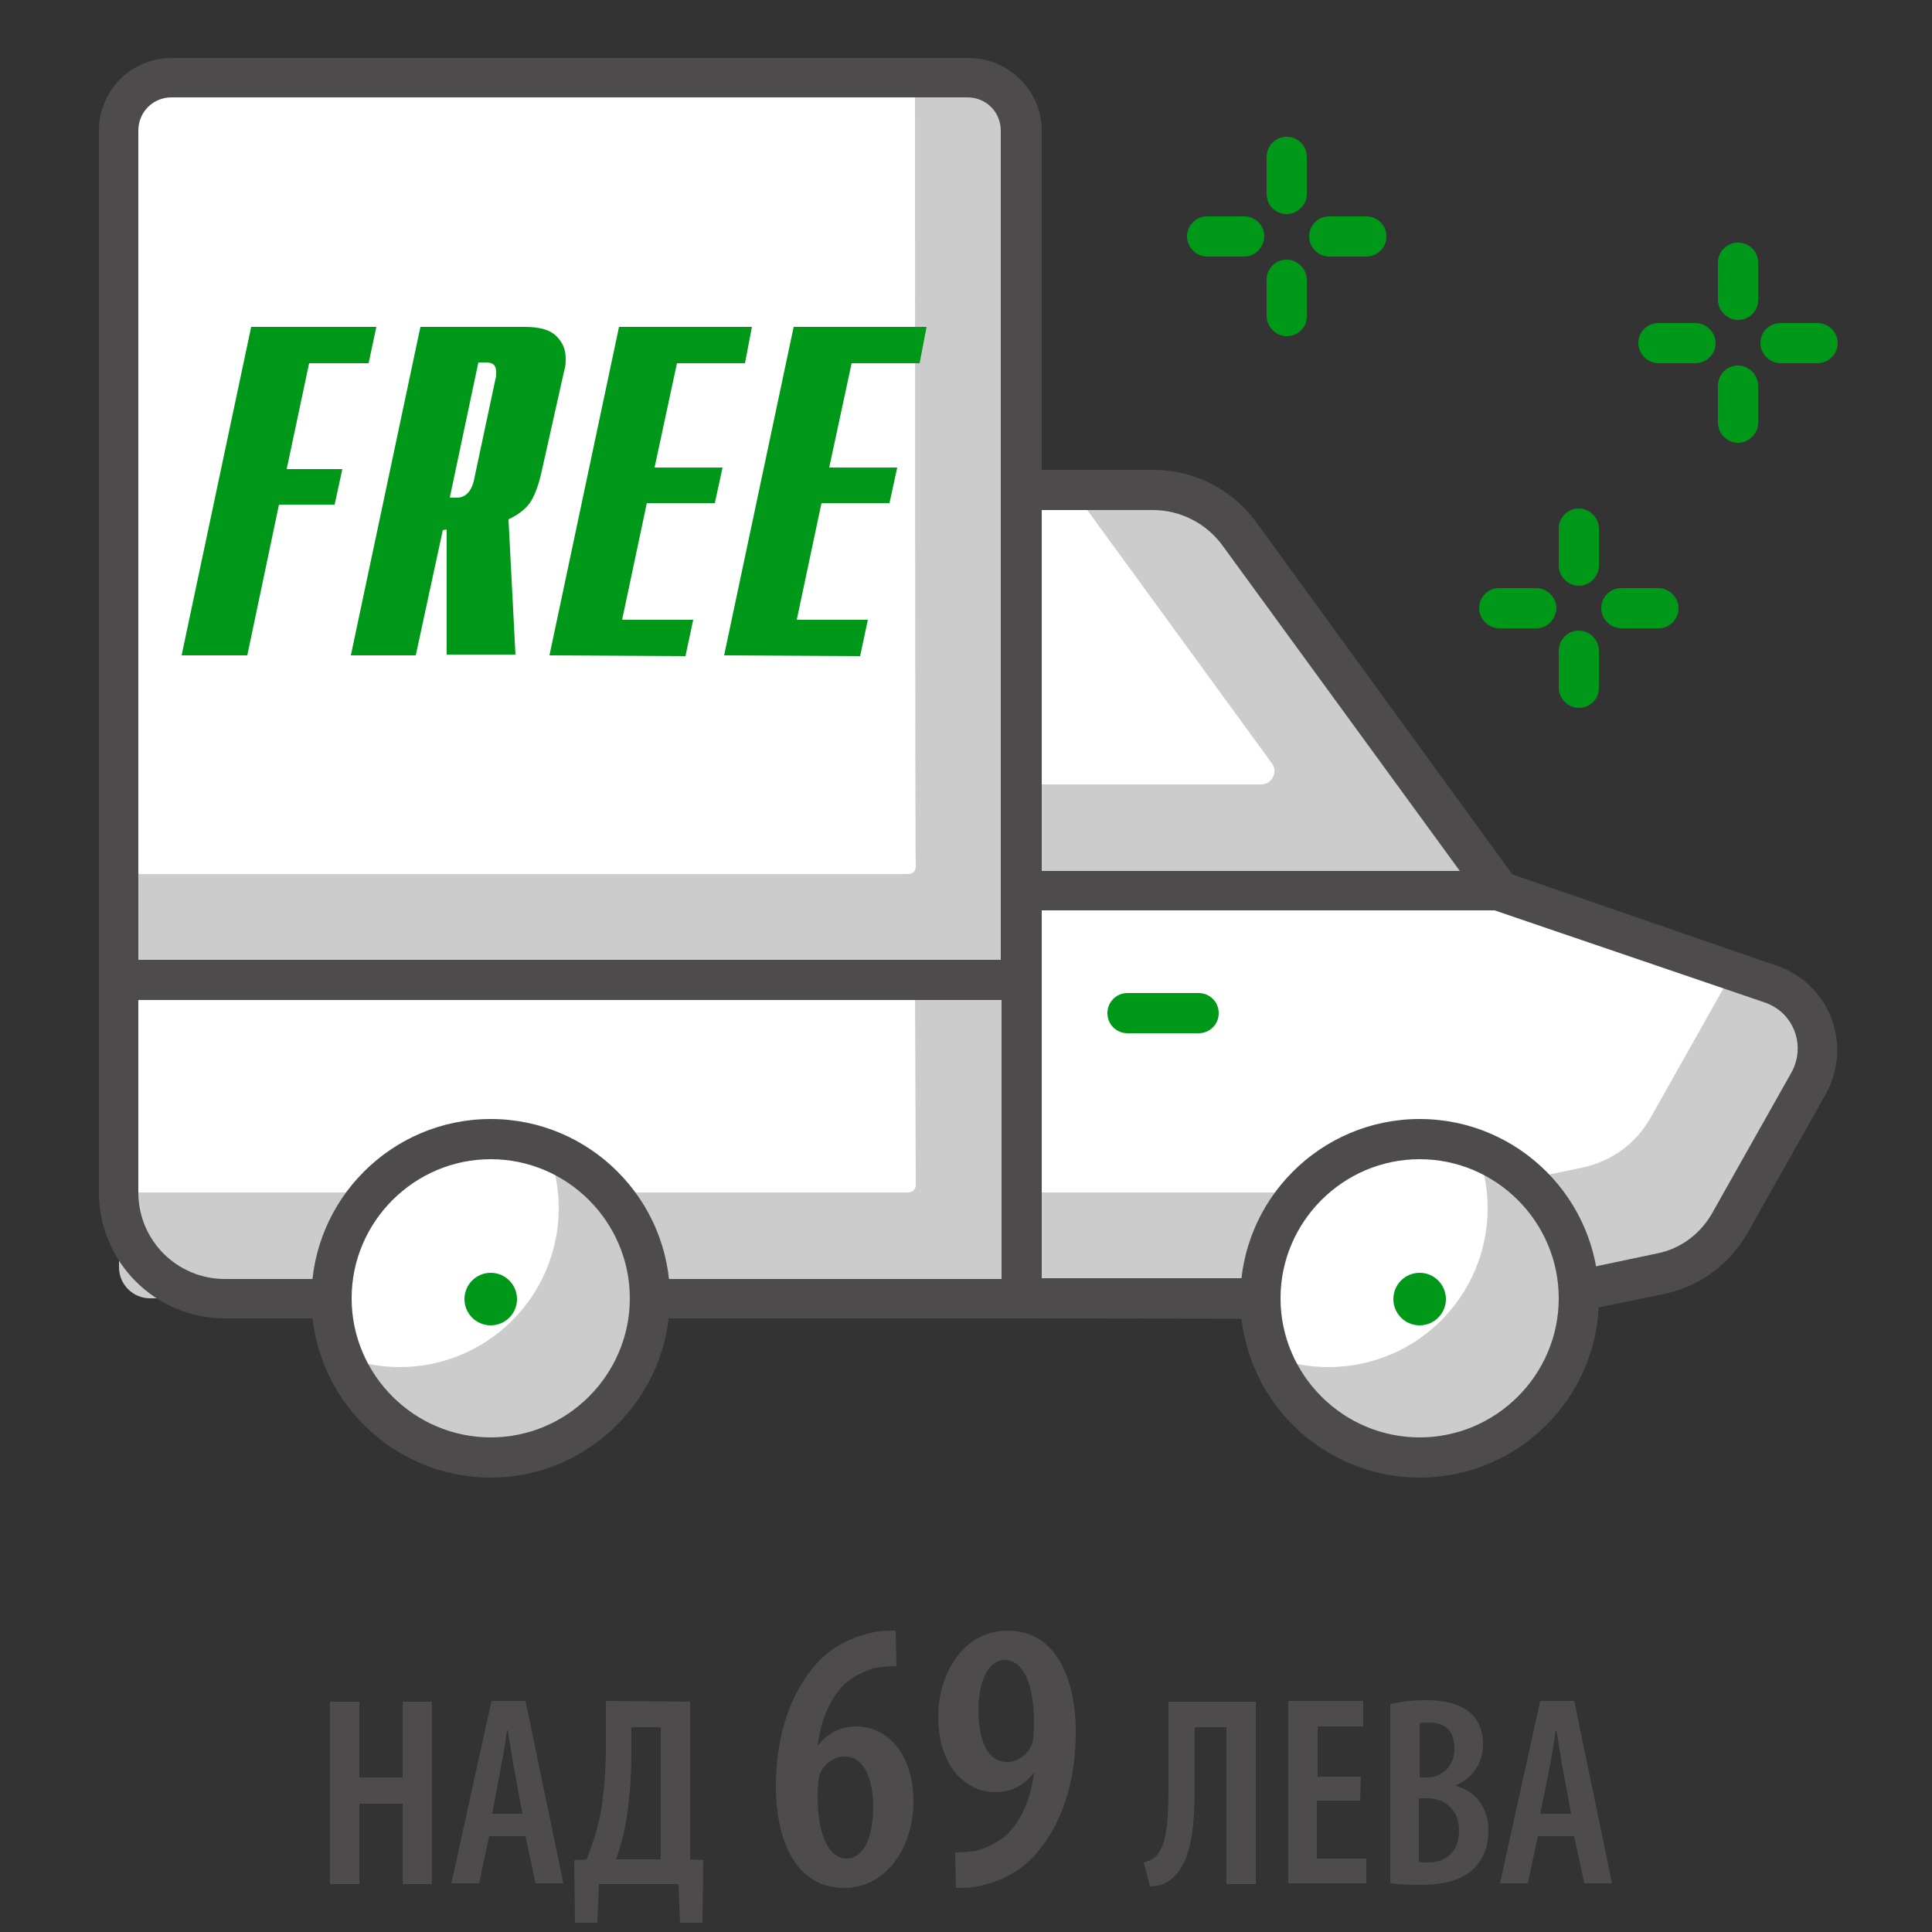
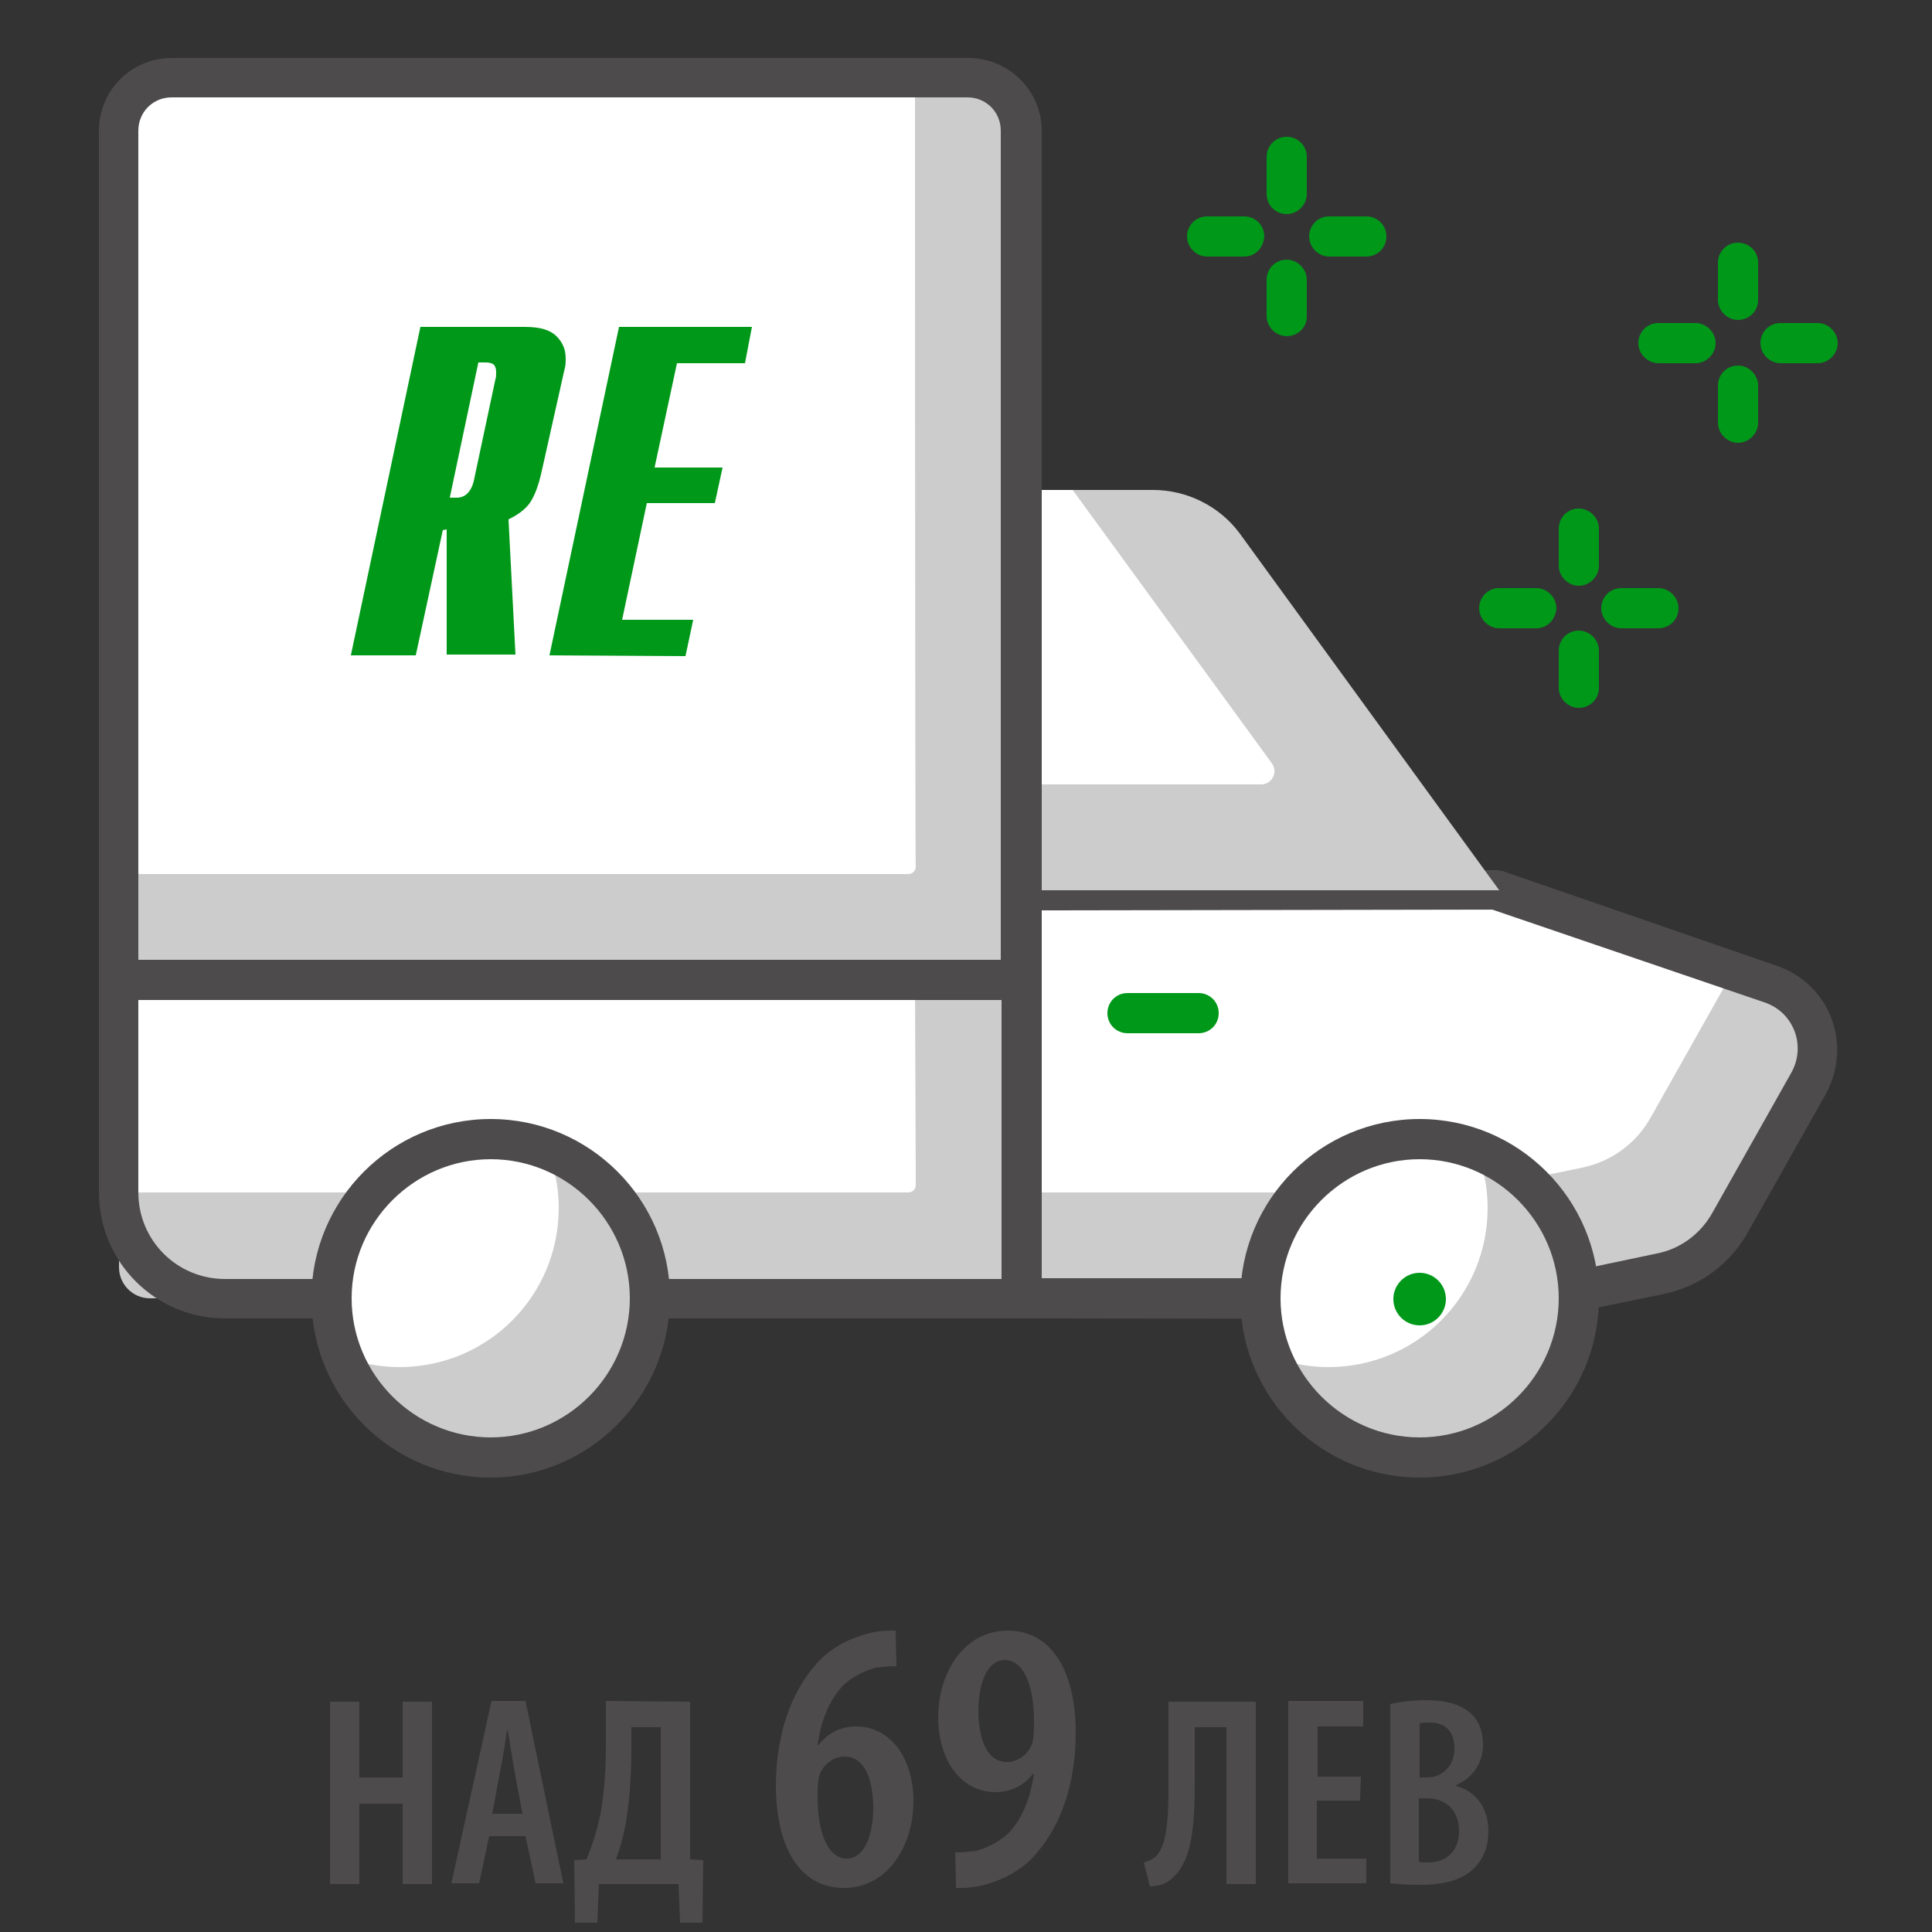
<svg xmlns="http://www.w3.org/2000/svg" version="1.1" id="Layer_1" x="0px" y="0px" viewBox="0 0 250 250" style="enable-background:new 0 0 250 250;" xml:space="preserve">
  <rect x="0" y="0" width="250" height="250" fill="#333333" stroke="none" />
  <style type="text/css">
	.st0{fill:#FFFFFF;}
	.st1{fill:#CCCCCC;}
	.st2{fill:#4D4B4B;}
	.st3{fill:#009819;}
</style>
  <g id="Layer_1_1_">
    <g>
      <path class="st0" d="M223.9,158.3l10.2-18.1c2.7-4.9,0.4-11-4.9-12.8l-35.6-12.2h-61.4V168h67.3l15.5-3.2    C218.7,164.1,222,161.7,223.9,158.3z" />
      <path class="st1" d="M229.2,127.4l-5.1-1.7c-0.1,0.3-0.2,0.5-0.3,0.8l-10.2,18.1c-1.9,3.4-5.1,5.7-8.9,6.5l-15.5,3.2h-57V168h67.3    l15.5-3.2c3.8-0.8,7-3.2,8.9-6.5l10.2-18.1C236.8,135.4,234.5,129.2,229.2,127.4z" />
      <path class="st2" d="M132.2,170.6c-0.7,0-1.3-0.3-1.8-0.8s-0.8-1.1-0.8-1.8v-52.8c0-1.4,1.1-2.6,2.6-2.6h61.4    c0.3,0,0.6,0.1,0.8,0.1L230,125c3.2,1.1,5.8,3.6,7,6.8s0.9,6.7-0.7,9.7l-10.2,18.1l-2.2-1.3l2.2,1.3c-2.3,4-6.1,6.8-10.6,7.8    l-15.5,3.2c-0.2,0-0.4,0.1-0.5,0.1L132.2,170.6z M134.7,117.8v47.6h64.5l15.2-3.2c3.1-0.6,5.7-2.6,7.2-5.3l0,0l10.2-18.1    c0.9-1.6,1.1-3.6,0.4-5.4c-0.7-1.8-2.1-3.1-3.9-3.7l-35.2-12L134.7,117.8L134.7,117.8z" />
      <path class="st3" d="M155.1,133.7h-9.2c-1.4,0-2.6-1.1-2.6-2.6c0-1.4,1.1-2.6,2.6-2.6h9.2c1.4,0,2.6,1.1,2.6,2.6    S156.5,133.7,155.1,133.7z" />
      <path class="st1" d="M149.2,63.4h-17.1v51.8H194L160.4,69C157.8,65.5,153.6,63.4,149.2,63.4z" />
      <path class="st0" d="M138.8,63.4h-6.6v38.1h31c1.4,0,2.2-1.6,1.4-2.7L138.8,63.4z" />
-       <path class="st2" d="M194,117.8h-61.8c-1.4,0-2.6-1.2-2.6-2.6V63.4c0-1.4,1.1-2.6,2.6-2.6h17.1c5.2,0,10.1,2.5,13.2,6.7l33.6,46.2    c0.6,0.8,0.6,1.8,0.2,2.7C195.9,117.3,195,117.8,194,117.8z M134.7,112.7h54.2l-30.7-42.1c-2.1-2.9-5.5-4.6-9-4.6h-14.5V112.7    L134.7,112.7z" />
      <path class="st1" d="M132.2,126.8H15.4V164c0,2.2,1.8,4,4,4h112.8V126.8z" />
      <path class="st0" d="M118.4,126.8h-103v27.5h102.1c0.6,0,1-0.4,1-1L118.4,126.8L118.4,126.8z" />
      <path class="st2" d="M132.2,170.6H29.1c-9,0-16.3-7.3-16.3-16.3v-27.5c0-1.4,1.1-2.6,2.6-2.6h116.8c1.4,0,2.6,1.2,2.6,2.6V168    C134.7,169.5,133.6,170.6,132.2,170.6z M17.9,129.4v24.9c0,6.2,5,11.2,11.2,11.2h100.5v-36.1H17.9L17.9,129.4z" />
      <path class="st1" d="M130.2,10H17.4c-1.1,0-2,0.9-2,2v114.8h116.8V12C132.2,10.9,131.3,10,130.2,10z" />
      <path class="st0" d="M118.4,10h-101c-1.1,0-2,0.9-2,2v101.1h102.1c0.6,0,1-0.4,1-1C118.4,112.1,118.4,10,118.4,10z" />
      <path class="st2" d="M132.2,129.4H15.4c-1.4,0-2.6-1.1-2.6-2.6V16.9c0-5.2,4.2-9.4,9.4-9.4h103.1c5.2,0,9.5,4.2,9.5,9.4v109.9    C134.7,128.2,133.6,129.4,132.2,129.4z M17.9,124.2h111.6V16.9c0-2.4-1.9-4.3-4.3-4.3h-103c-2.4,0-4.3,1.9-4.3,4.3L17.9,124.2    L17.9,124.2z" />
      <circle class="st0" cx="183.7" cy="168.1" r="20.6" />
      <path class="st1" d="M191.1,148.9c0.9,2.3,1.4,4.8,1.4,7.4c0,11.4-9.2,20.6-20.6,20.6c-2.6,0-5.1-0.5-7.4-1.4    c3,7.7,10.4,13.2,19.2,13.2c11.4,0,20.6-9.2,20.6-20.6C204.3,159.3,198.8,151.8,191.1,148.9z" />
      <path class="st2" d="M183.7,191.2c-12.8,0-23.2-10.4-23.2-23.2s10.4-23.2,23.2-23.2s23.2,10.4,23.2,23.2S196.5,191.2,183.7,191.2z     M183.7,150c-9.9,0-18,8.1-18,18s8.1,18,18,18s18-8.1,18-18S193.6,150,183.7,150z" />
      <circle class="st3" cx="183.7" cy="168.1" r="3.4" />
      <circle class="st0" cx="63.5" cy="168.1" r="20.6" />
      <path class="st1" d="M70.9,148.9c0.9,2.3,1.4,4.8,1.4,7.4c0,11.4-9.2,20.6-20.6,20.6c-2.6,0-5.1-0.5-7.4-1.4    c3,7.7,10.4,13.2,19.2,13.2c11.4,0,20.6-9.2,20.6-20.6C84.1,159.3,78.6,151.8,70.9,148.9z" />
      <path class="st2" d="M63.5,191.2c-12.8,0-23.2-10.4-23.2-23.2s10.4-23.2,23.2-23.2s23.2,10.4,23.2,23.2    C86.6,180.8,76.2,191.2,63.5,191.2z M63.5,150c-9.9,0-18,8.1-18,18s8.1,18,18,18s18-8.1,18-18S73.4,150,63.5,150z" />
-       <circle class="st3" cx="63.5" cy="168.1" r="3.4" />
      <path class="st3" d="M161,33.2h-4.8c-1.4,0-2.6-1.2-2.6-2.6s1.1-2.6,2.6-2.6h4.8c1.4,0,2.6,1.1,2.6,2.6    C163.5,32.1,162.4,33.2,161,33.2z" />
      <path class="st3" d="M176.8,33.2H172c-1.4,0-2.6-1.2-2.6-2.6s1.1-2.6,2.6-2.6h4.8c1.4,0,2.6,1.1,2.6,2.6    C179.4,32.1,178.2,33.2,176.8,33.2z" />
      <path class="st3" d="M166.5,43.5c-1.4,0-2.6-1.2-2.6-2.6v-4.7c0-1.4,1.1-2.6,2.6-2.6c1.4,0,2.6,1.2,2.6,2.6V41    C169.1,42.4,167.9,43.5,166.5,43.5z" />
      <path class="st3" d="M166.5,27.7c-1.4,0-2.6-1.1-2.6-2.6v-4.8c0-1.4,1.1-2.6,2.6-2.6c1.4,0,2.6,1.1,2.6,2.6v4.8    C169.1,26.5,167.9,27.7,166.5,27.7z" />
      <path class="st3" d="M219.4,47h-4.8c-1.4,0-2.6-1.2-2.6-2.6c0-1.4,1.1-2.6,2.6-2.6h4.8c1.4,0,2.6,1.2,2.6,2.6S220.8,47,219.4,47z" />
      <path class="st3" d="M235.2,47h-4.8c-1.4,0-2.6-1.2-2.6-2.6c0-1.4,1.1-2.6,2.6-2.6h4.8c1.4,0,2.6,1.2,2.6,2.6S236.6,47,235.2,47z" />
      <path class="st3" d="M224.9,57.3c-1.4,0-2.6-1.2-2.6-2.6v-4.8c0-1.4,1.1-2.6,2.6-2.6c1.4,0,2.6,1.2,2.6,2.6v4.8    C227.5,56.1,226.3,57.3,224.9,57.3z" />
      <path class="st3" d="M224.9,41.4c-1.4,0-2.6-1.2-2.6-2.6V34c0-1.4,1.1-2.6,2.6-2.6c1.4,0,2.6,1.1,2.6,2.6v4.8    C227.5,40.3,226.3,41.4,224.9,41.4z" />
      <path class="st3" d="M198.8,81.3H194c-1.4,0-2.6-1.2-2.6-2.6s1.1-2.6,2.6-2.6h4.8c1.4,0,2.6,1.2,2.6,2.6    C201.3,80.2,200.2,81.3,198.8,81.3z" />
      <path class="st3" d="M214.6,81.3h-4.8c-1.4,0-2.6-1.2-2.6-2.6s1.1-2.6,2.6-2.6h4.8c1.4,0,2.6,1.2,2.6,2.6    C217.2,80.2,216,81.3,214.6,81.3z" />
      <path class="st3" d="M204.3,91.6c-1.4,0-2.6-1.2-2.6-2.6v-4.8c0-1.4,1.1-2.6,2.6-2.6c1.4,0,2.6,1.2,2.6,2.6V89    C206.9,90.5,205.7,91.6,204.3,91.6z" />
      <path class="st3" d="M204.3,75.8c-1.4,0-2.6-1.2-2.6-2.6v-4.8c0-1.4,1.1-2.6,2.6-2.6c1.4,0,2.6,1.2,2.6,2.6v4.8    C206.9,74.6,205.7,75.8,204.3,75.8z" />
    </g>
    <g>
-       <path class="st3" d="M23.5,84.8l9-42.5h16.2l-1,4.7H40l-2.9,13.7h7.2l-1,4.6h-7.2L32,84.8H23.5z" />
      <path class="st3" d="M45.4,84.8l9-42.5h13.5c2,0,3.3,0.4,4.1,1.2s1.2,1.7,1.2,2.9c0,0.4,0,0.8-0.1,1.2s-0.2,0.8-0.3,1.3L70,61.4    c-0.3,1.3-0.7,2.4-1.2,3.3s-1.5,1.8-3,2.5l0.9,17.5h-8.9V68.5l-0.5,0.1l-3.5,16.2C53.9,84.8,45.4,84.8,45.4,84.8z M59.1,64.4    c1.2,0,2-0.9,2.3-2.6l2.7-12.7c0.1-0.3,0.1-0.5,0.1-0.9c0-0.5-0.1-0.8-0.3-1s-0.6-0.3-1-0.3h-1l-3.7,17.5H59.1z" />
      <path class="st3" d="M71.1,84.8l9-42.5h17.2L96.4,47h-8.8l-2.9,13.5h8.8l-1,4.6h-8.8l-3.2,15.1h9.2l-1,4.7L71.1,84.8L71.1,84.8z" />
-       <path class="st3" d="M93.7,84.8l9-42.5h17.2L119,47h-8.8l-2.9,13.5h8.8l-1,4.6h-8.8l-3.2,15.1h9.2l-1,4.7L93.7,84.8L93.7,84.8z" />
    </g>
    <g>
      <path class="st2" d="M46.5,220.2v9.8h5.6v-9.8h3.8v23.6h-3.8v-10.4h-5.6v10.4h-3.8v-23.6H46.5z" />
      <path class="st2" d="M63.3,237.6l-1.3,6.1h-3.6l5.2-23.6H68l4.9,23.6h-3.6l-1.3-6.1H63.3z M67.6,234.7l-1-5.4    c-0.3-1.5-0.6-3.7-0.9-5.4h-0.1c-0.2,1.6-0.6,3.9-0.9,5.4l-1,5.4H67.6z" />
      <path class="st2" d="M89.3,220.2v20.4l1.7,0.1l-0.1,8.1H88l-0.2-5H77.5l-0.2,5h-2.9l-0.1-8.1l1.6-0.1c0.8-2,1.4-3.9,1.8-5.9    c0.5-2.9,0.7-5.8,0.7-8.9v-5.7L89.3,220.2L89.3,220.2z M81.7,226.6c0,2.9-0.2,5.9-0.6,8.6c-0.3,1.9-0.8,3.8-1.4,5.4h5.8v-17.1    h-3.8V226.6z" />
      <path class="st2" d="M123.6,239.7c1.1,0,1.8-0.1,2.7-0.2c1.4-0.4,2.9-1.1,4.1-2.2c1.6-1.6,2.9-4.2,3.4-7.8h-0.1    c-1.1,1.4-2.7,2.4-4.9,2.4c-4.2,0-7.4-3.8-7.4-9.7c0-5.7,3.3-11.2,9-11.2c5.9,0,8.8,5.6,8.8,13.2c0,6.9-2.1,12.1-4.9,15.4    c-1.9,2.4-4.8,3.9-7.8,4.5c-1,0.2-1.9,0.2-2.8,0.2L123.6,239.7L123.6,239.7z M130,214.8c-1.8,0-3.4,2.1-3.4,6.8    c0.1,3.9,1.3,6.4,3.7,6.4c1.4,0,2.6-0.9,3.2-2.2c0.2-0.6,0.3-1.2,0.3-2.9C133.8,217.5,132.2,214.8,130,214.8L130,214.8z" />
      <path class="st2" d="M116,215.6c-1.1,0-1.8,0.1-2.7,0.2c-1.4,0.4-2.9,1.1-4.1,2.2c-1.6,1.6-2.9,4.2-3.4,7.8h0.1    c1.1-1.4,2.7-2.4,4.9-2.4c4.2,0,7.4,3.8,7.4,9.7c0,5.7-3.3,11.2-9,11.2c-5.9,0-8.8-5.6-8.8-13.2c0-6.9,2.1-12.1,4.9-15.4    c1.9-2.4,4.8-3.9,7.8-4.5c1-0.2,1.9-0.2,2.8-0.2L116,215.6L116,215.6z M109.6,240.5c1.8,0,3.4-2.1,3.4-6.8    c-0.1-3.9-1.3-6.4-3.7-6.4c-1.4,0-2.6,0.9-3.2,2.2c-0.2,0.6-0.3,1.2-0.3,2.9C105.8,237.8,107.4,240.5,109.6,240.5L109.6,240.5z" />
      <path class="st2" d="M162.5,220.2v23.6h-3.8v-20.3h-4.1v7c0,5.7-0.3,10.5-3.1,12.7c-0.7,0.6-1.7,0.9-2.7,0.9L148,241    c0.5-0.1,1.1-0.4,1.5-0.7c1.4-1.4,1.7-4.2,1.7-9.4v-10.7H162.5L162.5,220.2z" />
      <path class="st2" d="M176,233h-5.6v7.5h6.4v3.2h-10.1v-23.6h9.7v3.3h-5.9v6.5h5.6L176,233L176,233z" />
      <path class="st2" d="M179.9,220.5c1.3-0.3,2.9-0.5,4.7-0.5c2.1,0,4.2,0.4,5.6,1.6c1.2,1,1.7,2.5,1.7,4.2c0,2.2-1.2,4.2-3.5,5.2    v0.1c2.7,0.7,4.2,3,4.2,5.8c0,2-0.6,3.5-1.7,4.7c-1.4,1.5-3.7,2.3-7.1,2.3c-1.8,0-3-0.1-3.9-0.2V220.5L179.9,220.5z M183.6,230    h1.1c1.9,0,3.5-1.5,3.5-3.7c0-2-0.9-3.4-3.2-3.4c-0.6,0-1,0-1.3,0.1v7H183.6z M183.6,240.9c0.3,0.1,0.7,0.1,1.2,0.1    c2.3,0,4-1.4,4-4.1c0-2.8-1.9-4.2-4.1-4.2h-1.1L183.6,240.9L183.6,240.9z" />
-       <path class="st2" d="M199,237.6l-1.3,6.1h-3.6l5.2-23.6h4.4l4.9,23.6H205l-1.3-6.1H199z M203.3,234.7l-1-5.4    c-0.3-1.5-0.6-3.7-0.9-5.4h-0.1c-0.2,1.6-0.6,3.9-0.9,5.4l-1.1,5.4H203.3z" />
    </g>
  </g>
</svg>